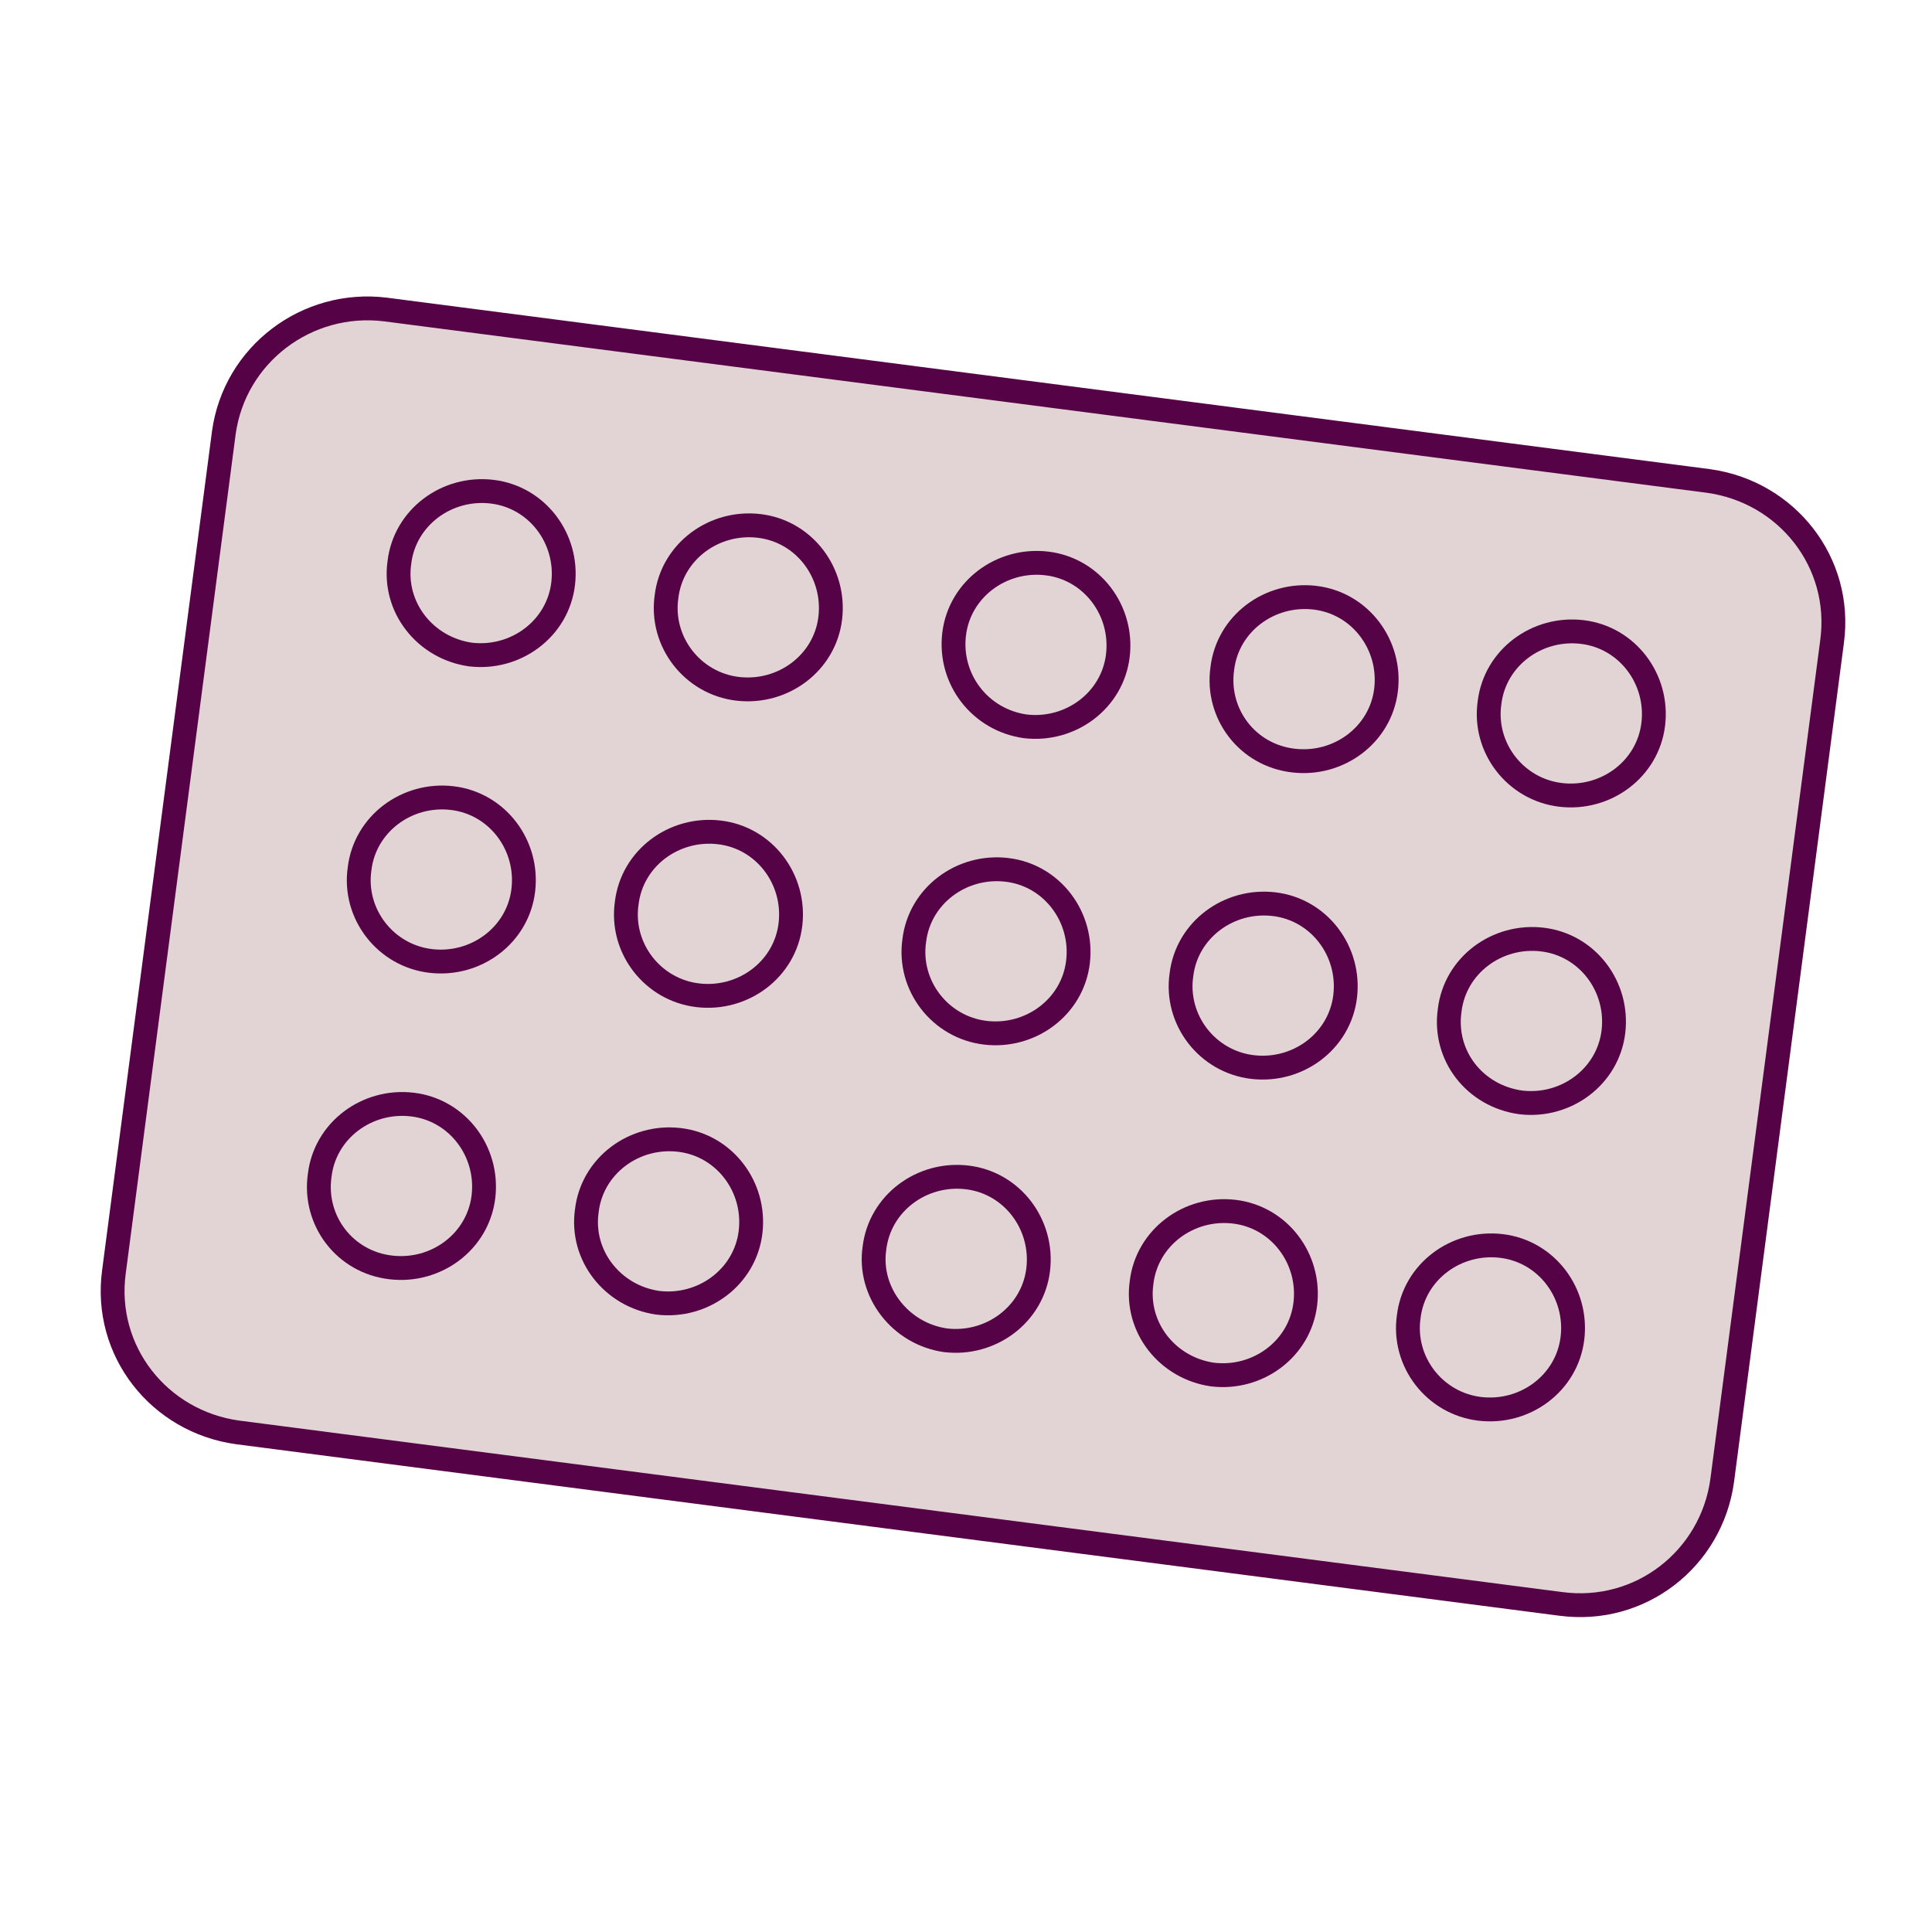
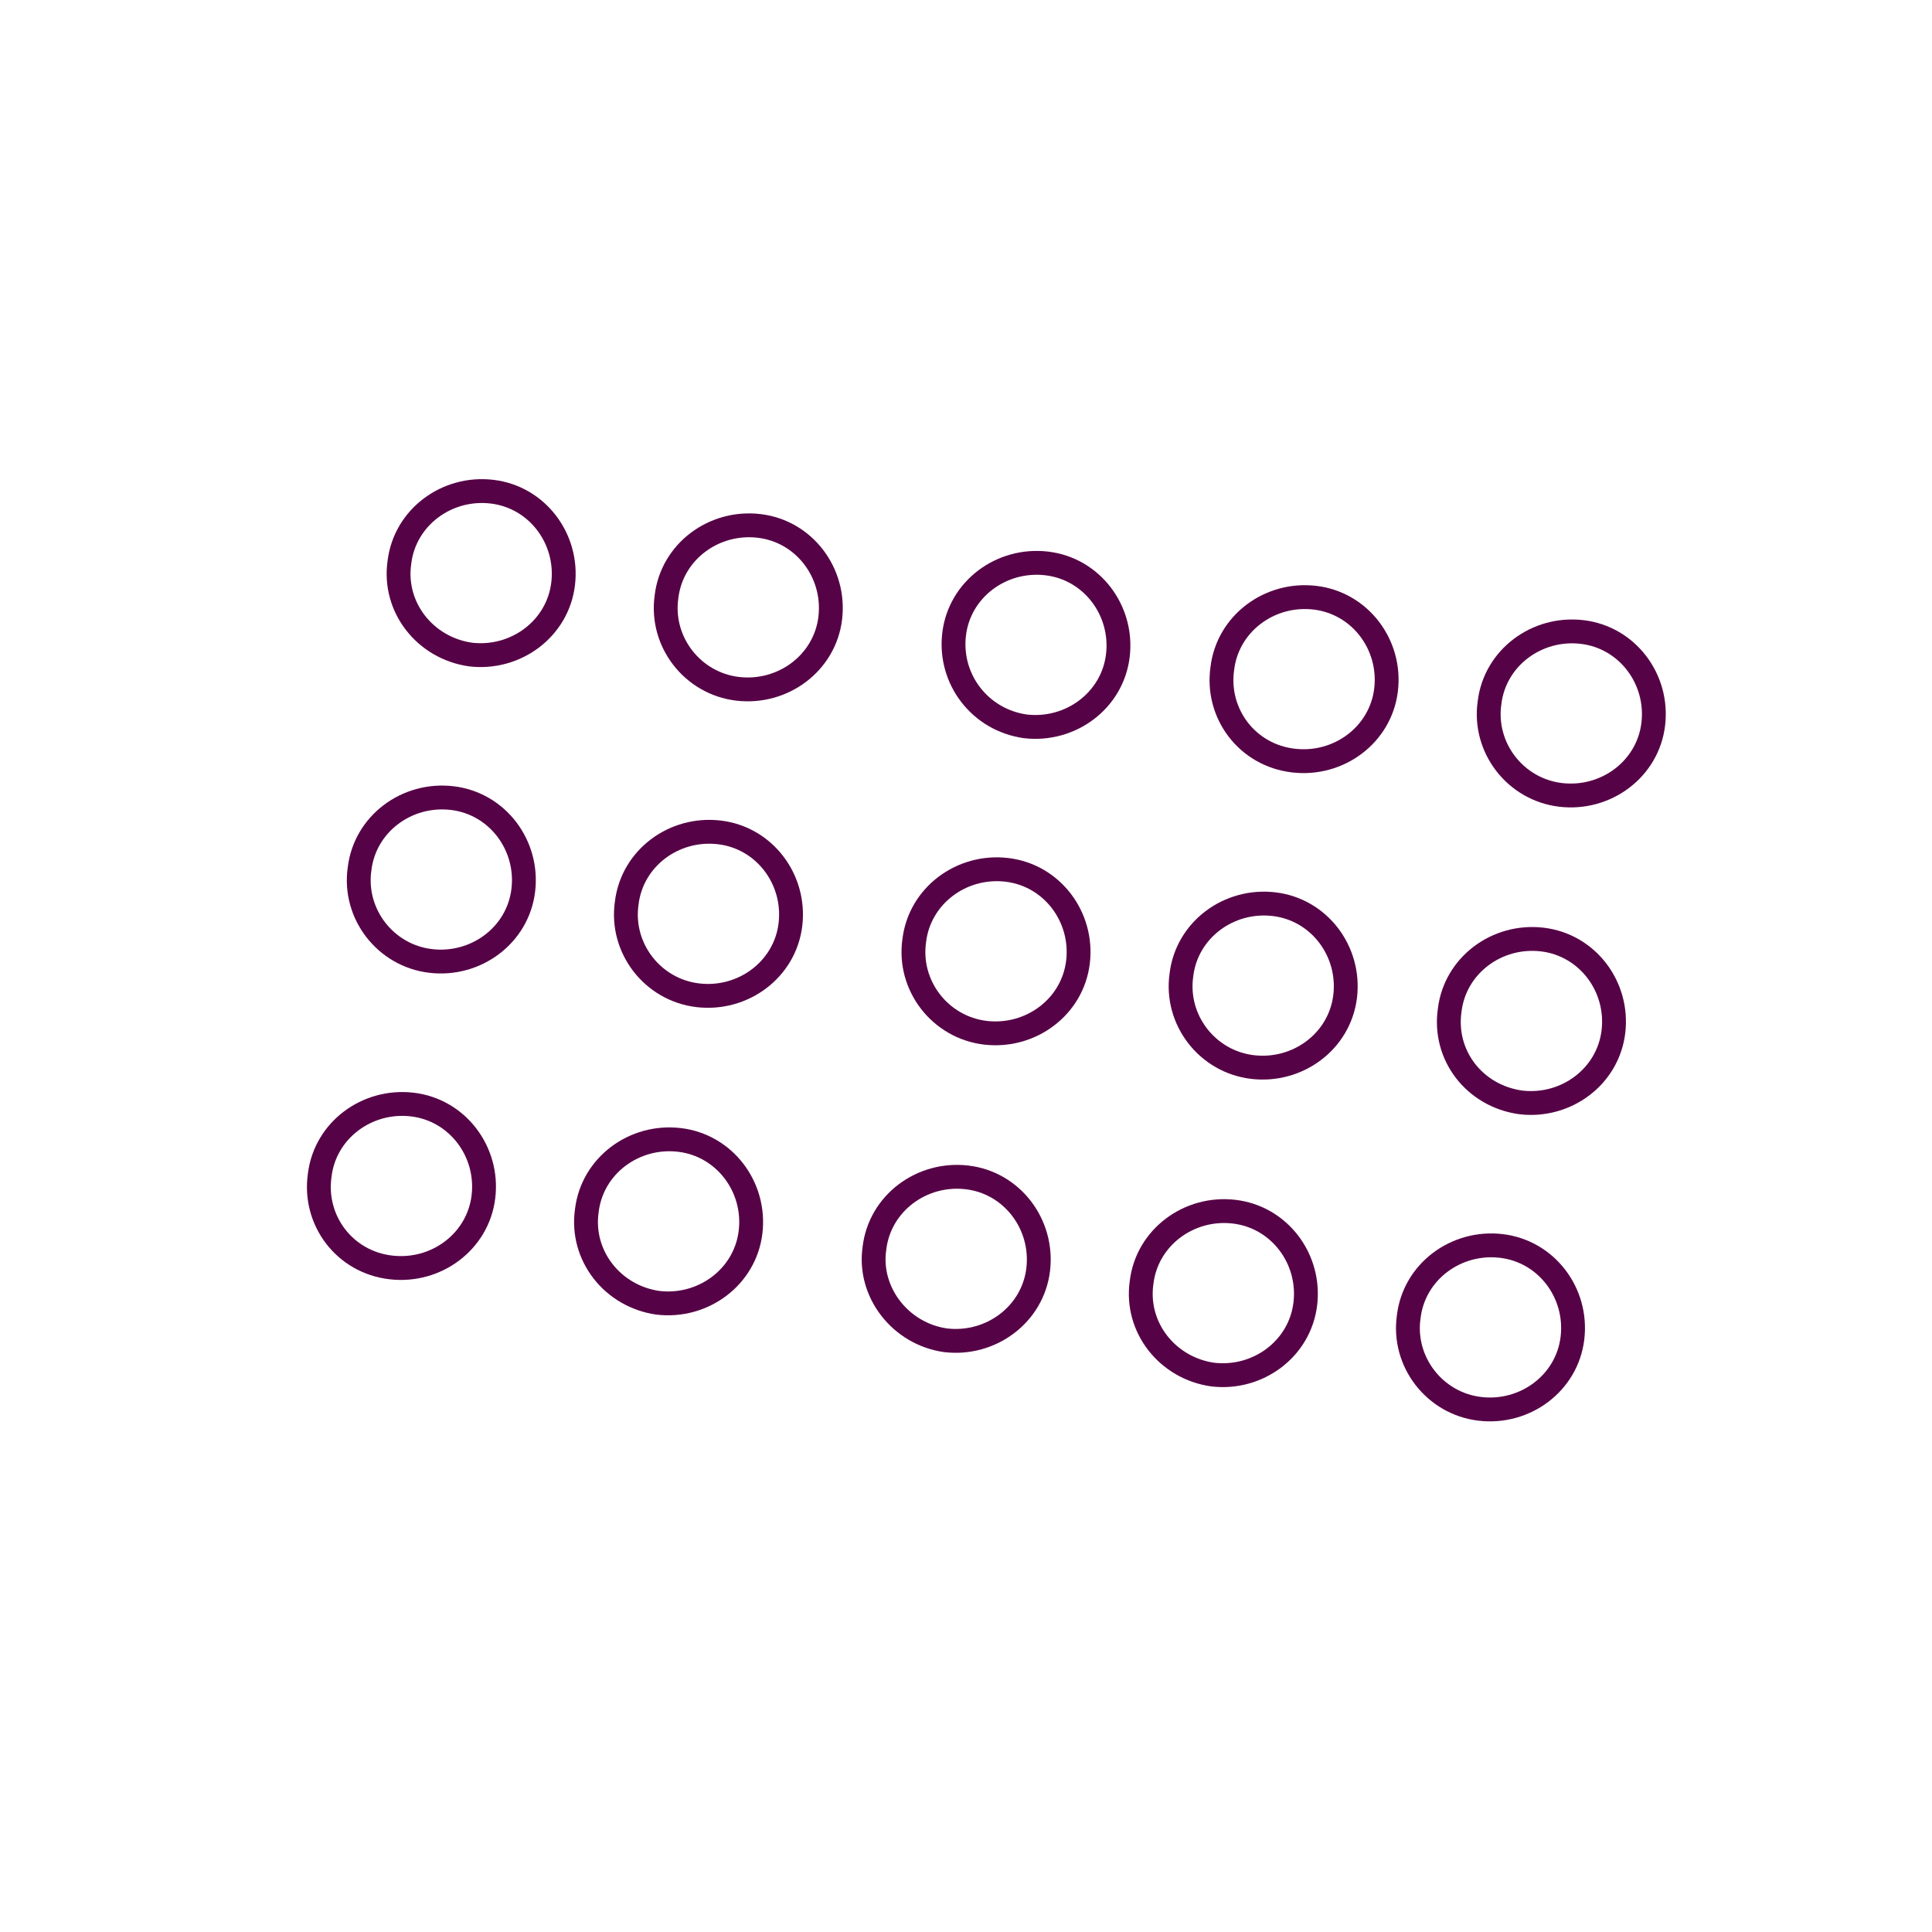
<svg xmlns="http://www.w3.org/2000/svg" width="88" height="88" viewBox="0 0 88 88" fill="none">
-   <path d="M17.555 14.097L77.805 21.906C81.387 22.394 83.938 25.615 83.448 29.227L78.443 67.441C77.952 71.004 74.714 73.542 71.083 73.054L10.833 65.245C7.251 64.757 4.7 61.536 5.19 57.924L10.195 19.71C10.686 16.147 13.973 13.658 17.555 14.097Z" fill="#E2D4D4" stroke="#560246" stroke-width="1.086" />
  <path d="M21.43 29.813C23.491 30.057 25.404 28.642 25.65 26.592C25.895 24.542 24.472 22.639 22.411 22.395C20.351 22.151 18.437 23.566 18.192 25.616C17.898 27.666 19.369 29.52 21.43 29.813Z" stroke="#560246" stroke-width="1.086" stroke-miterlimit="10" />
  <path d="M33.597 31.374C35.658 31.617 37.571 30.202 37.817 28.152C38.062 26.103 36.639 24.199 34.578 23.955C32.518 23.711 30.604 25.127 30.359 27.176C30.065 29.226 31.537 31.13 33.597 31.374Z" stroke="#560246" stroke-width="1.086" stroke-miterlimit="10" />
  <path d="M46.697 33.083C48.758 33.327 50.672 31.911 50.917 29.861C51.162 27.811 49.739 25.908 47.679 25.664C45.618 25.42 43.705 26.835 43.459 28.885C43.214 30.935 44.637 32.79 46.697 33.083Z" stroke="#560246" stroke-width="1.086" stroke-miterlimit="10" />
  <path d="M58.914 34.643C60.974 34.887 62.888 33.472 63.133 31.422C63.379 29.372 61.956 27.469 59.895 27.225C57.834 26.981 55.921 28.396 55.675 30.446C55.381 32.496 56.804 34.399 58.914 34.643Z" stroke="#560246" stroke-width="1.086" stroke-miterlimit="10" />
  <path d="M71.085 36.206C73.145 36.45 75.059 35.034 75.304 32.984C75.549 30.935 74.126 29.031 72.066 28.787C70.005 28.543 68.091 29.959 67.846 32.008C67.552 34.058 69.024 35.962 71.085 36.206Z" stroke="#560246" stroke-width="1.086" stroke-miterlimit="10" />
  <path d="M19.616 43.77C21.677 44.014 23.59 42.599 23.835 40.549C24.081 38.499 22.658 36.596 20.597 36.352C18.536 36.108 16.623 37.523 16.378 39.573C16.083 41.623 17.555 43.526 19.616 43.77Z" stroke="#560246" stroke-width="1.086" stroke-miterlimit="10" />
  <path d="M17.8 57.729C19.861 57.973 21.774 56.558 22.02 54.508C22.265 52.458 20.842 50.555 18.782 50.311C16.721 50.067 14.807 51.482 14.562 53.532C14.268 55.582 15.691 57.485 17.8 57.729Z" stroke="#560246" stroke-width="1.086" stroke-miterlimit="10" />
  <path d="M31.784 45.333C33.844 45.577 35.758 44.161 36.003 42.111C36.248 40.062 34.826 38.158 32.765 37.914C30.704 37.67 28.791 39.085 28.546 41.135C28.251 43.185 29.723 45.089 31.784 45.333Z" stroke="#560246" stroke-width="1.086" stroke-miterlimit="10" />
  <path d="M29.967 59.34C32.028 59.584 33.941 58.169 34.187 56.119C34.432 54.069 33.009 52.166 30.949 51.922C28.888 51.678 26.974 53.093 26.729 55.143C26.435 57.193 27.907 59.048 29.967 59.34Z" stroke="#560246" stroke-width="1.086" stroke-miterlimit="10" />
  <path d="M44.881 47.04C46.942 47.284 48.856 45.868 49.101 43.818C49.346 41.769 47.923 39.865 45.863 39.621C43.802 39.377 41.889 40.793 41.643 42.842C41.349 44.892 42.821 46.795 44.881 47.04Z" stroke="#560246" stroke-width="1.086" stroke-miterlimit="10" />
  <path d="M43.068 61.048C45.129 61.292 47.042 59.876 47.288 57.827C47.533 55.777 46.11 53.873 44.049 53.629C41.989 53.385 40.075 54.801 39.83 56.85C39.535 58.851 41.007 60.755 43.068 61.048Z" stroke="#560246" stroke-width="1.086" stroke-miterlimit="10" />
  <path d="M57.05 48.602C59.111 48.846 61.024 47.431 61.27 45.381C61.515 43.331 60.092 41.428 58.032 41.184C55.971 40.94 54.057 42.355 53.812 44.405C53.518 46.455 54.989 48.358 57.05 48.602Z" stroke="#560246" stroke-width="1.086" stroke-miterlimit="10" />
  <path d="M55.236 62.61C57.297 62.854 59.21 61.438 59.455 59.389C59.701 57.339 58.278 55.435 56.217 55.191C54.157 54.947 52.243 56.363 51.998 58.412C51.703 60.462 53.175 62.317 55.236 62.61Z" stroke="#560246" stroke-width="1.086" stroke-miterlimit="10" />
  <path d="M69.269 50.213C71.33 50.457 73.243 49.042 73.489 46.992C73.734 44.942 72.311 43.039 70.25 42.795C68.19 42.551 66.276 43.966 66.031 46.016C65.736 48.066 67.159 49.92 69.269 50.213Z" stroke="#560246" stroke-width="1.086" stroke-miterlimit="10" />
  <path d="M67.404 64.171C69.465 64.415 71.378 62.999 71.623 60.949C71.869 58.9 70.446 56.996 68.385 56.752C66.324 56.508 64.411 57.923 64.166 59.973C63.871 62.023 65.343 63.926 67.404 64.171Z" stroke="#560246" stroke-width="1.086" stroke-miterlimit="10" />
</svg>